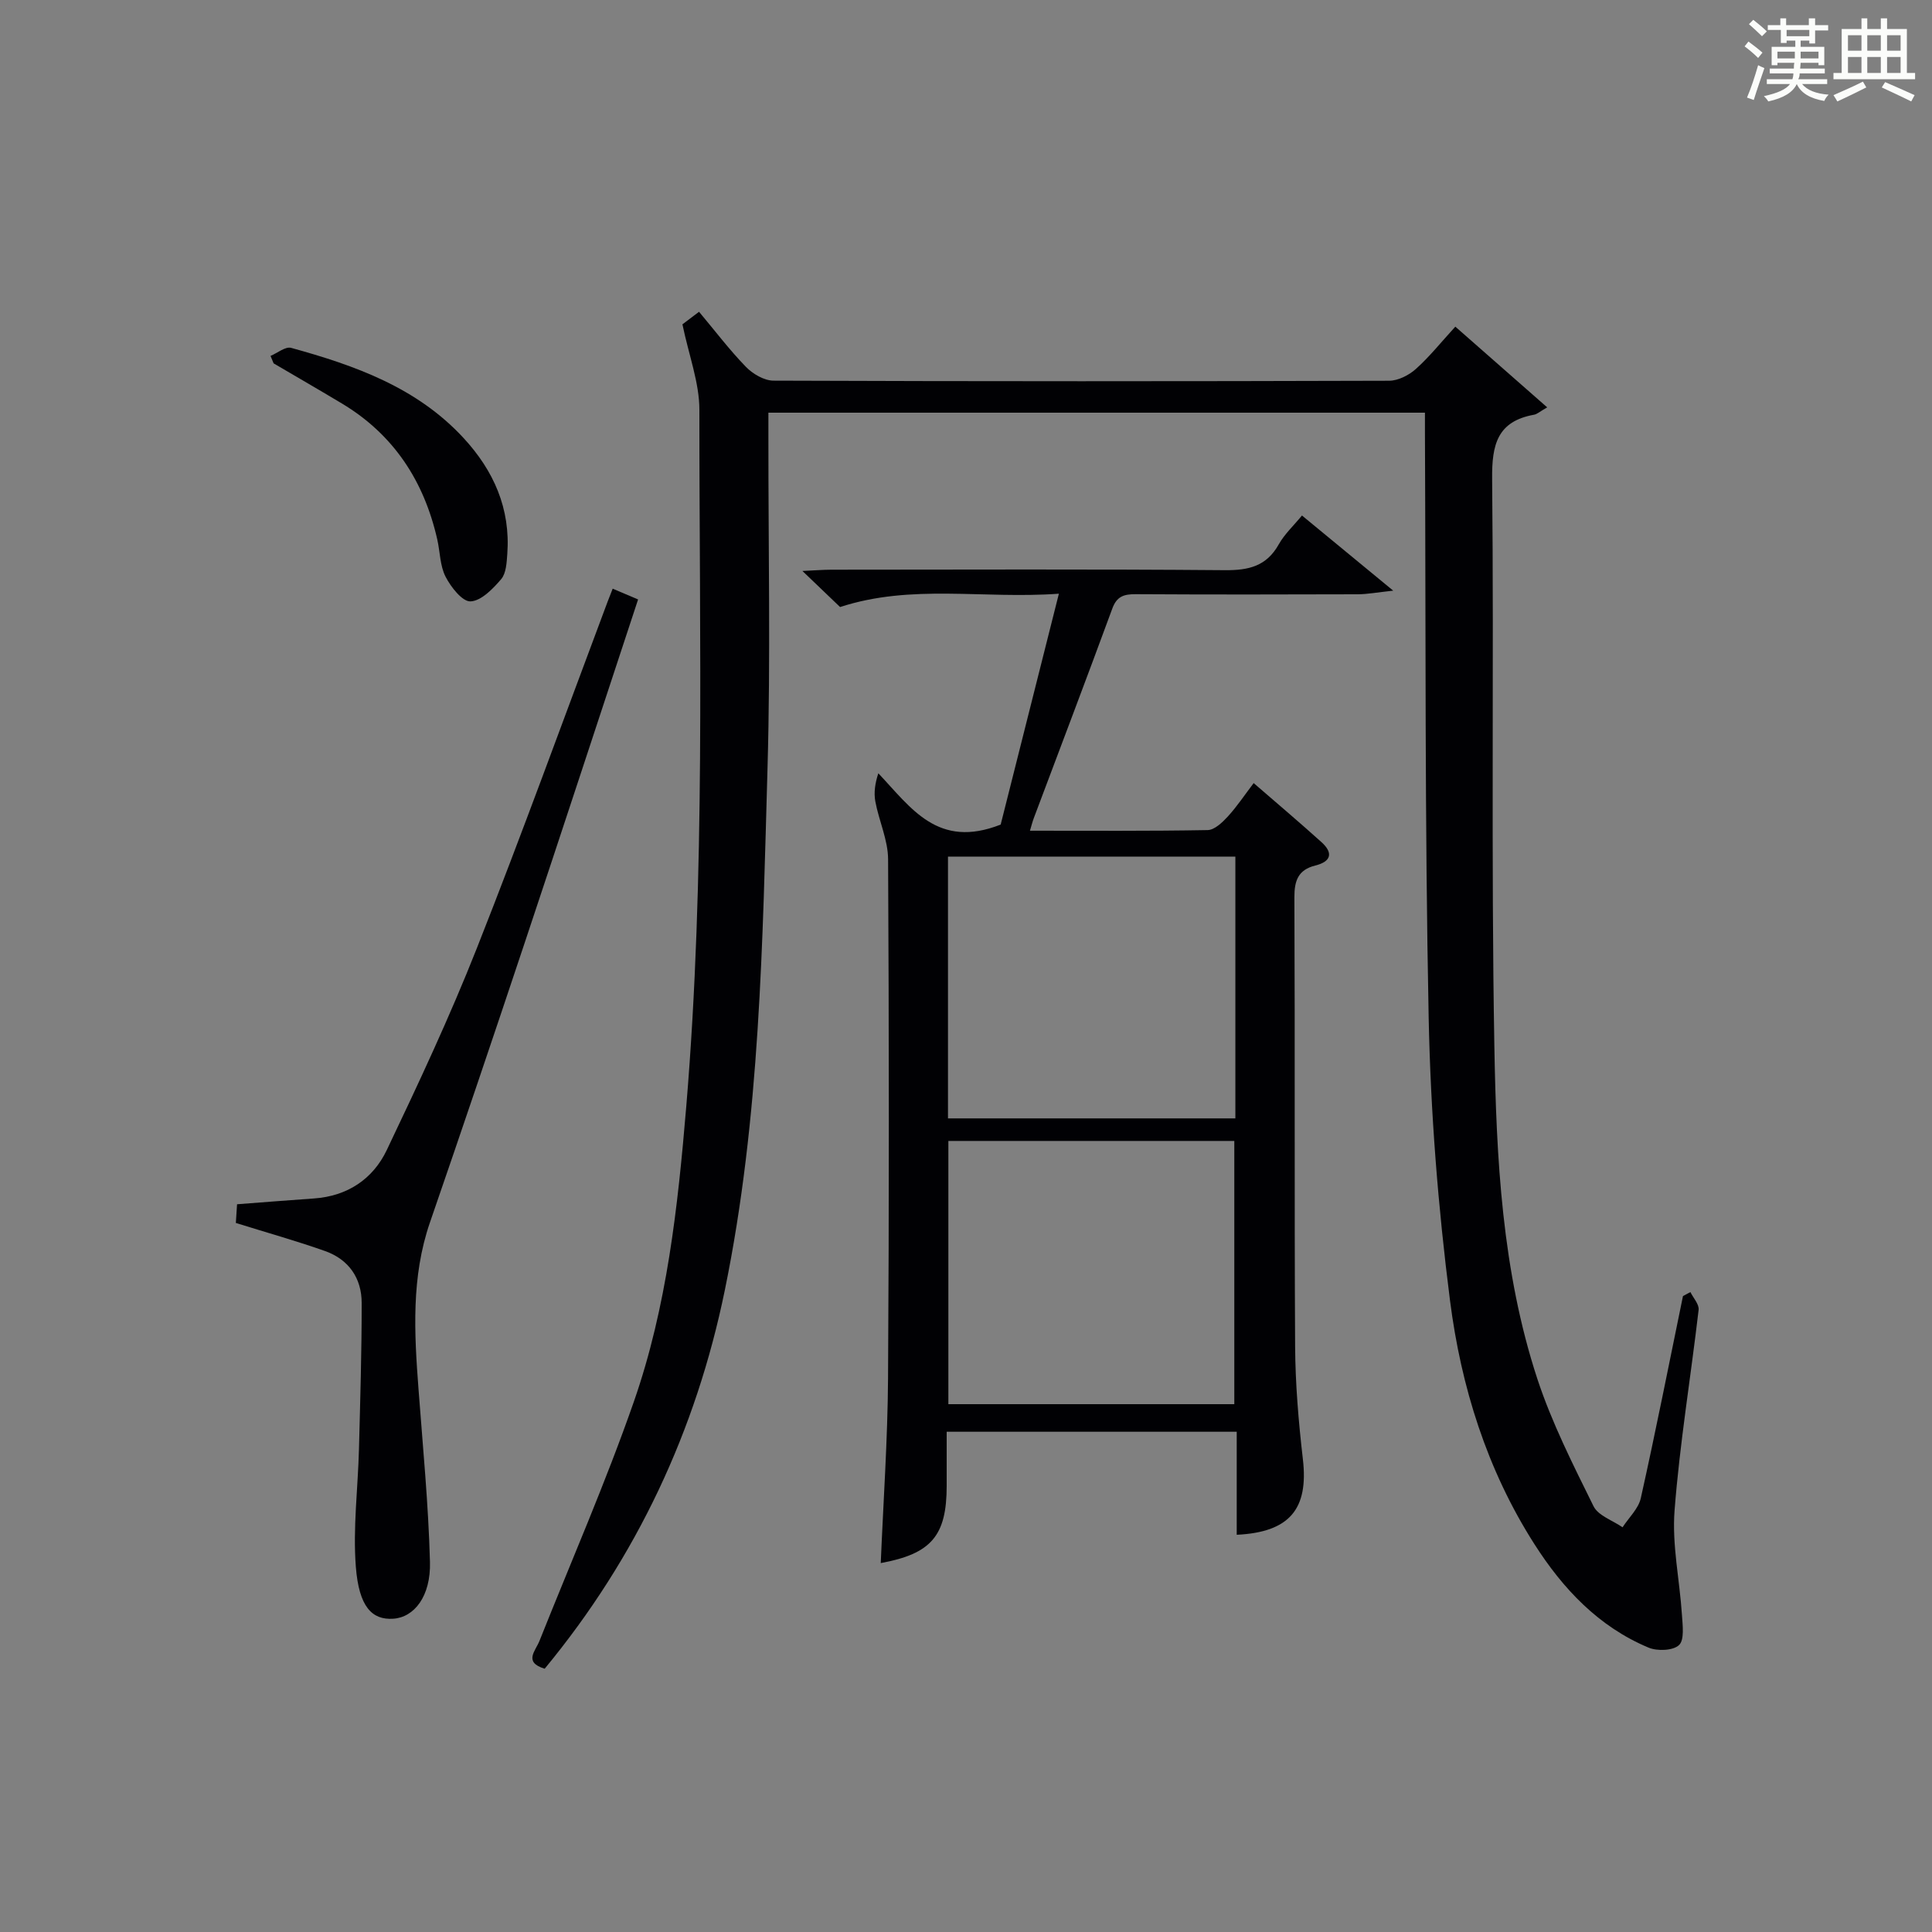
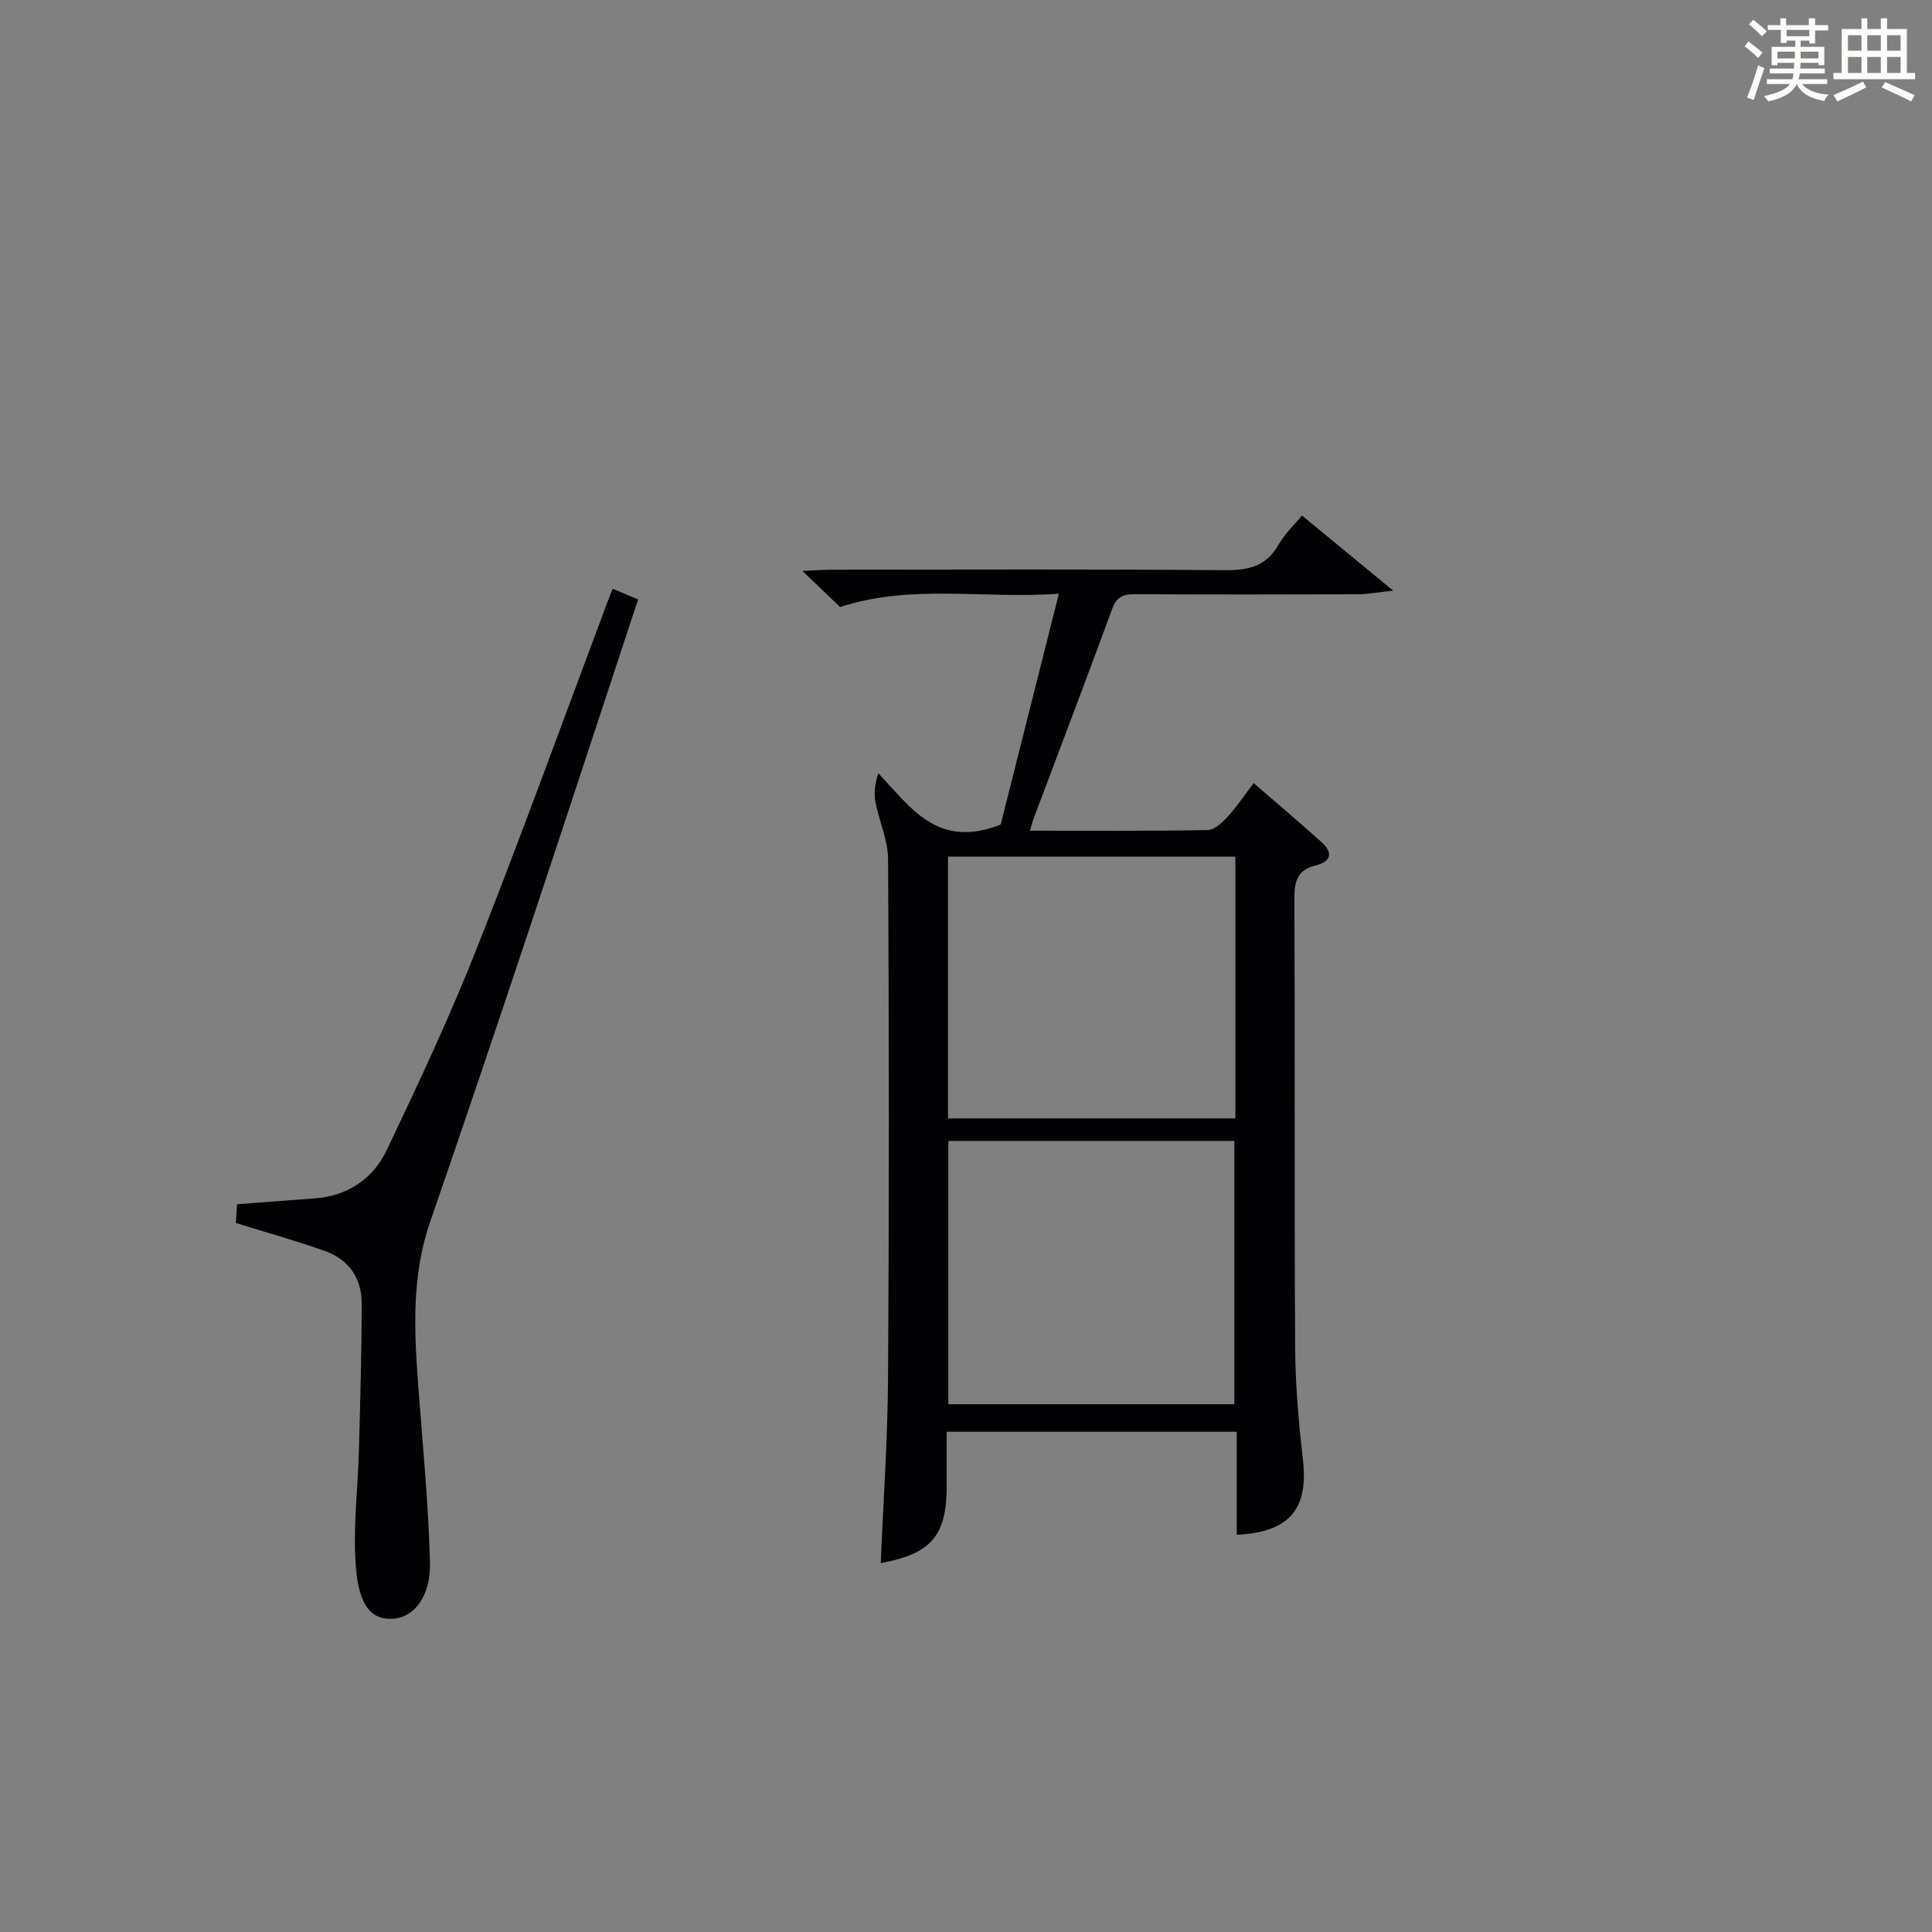
<svg xmlns="http://www.w3.org/2000/svg" version="1.1" id="漢_ZDIC_典" x="0px" y="0px" viewBox="0 0 400 400" style="enable-background:new 0 0 400 400;" xml:space="preserve">
  <rect x="0" y="0" width="400" height="400" fill="#808080" stroke="none" />
  <style type="text/css">
	.st1{fill:#010104;}
	.st0{fill:#fbfcfa;}
</style>
  <g>
    <path class="st0" d="M361.2,9.6l0.8-1c0.9,0.7,1.9,1.4,2.9,2.3L364,12C363,11,362,10.2,361.2,9.6z M361.7,20.2   c0.9-2.1,1.6-4.3,2.3-6.7c0.4,0.2,0.8,0.4,1.3,0.6c-0.7,2.1-1.5,4.3-2.2,6.6L361.7,20.2z M362.1,5l0.9-0.9c1,0.8,2,1.6,2.8,2.4   l-1,1C363.9,6.6,363,5.8,362.1,5z M374.6,3.8h1.2v1.4h2.7v1.1h-2.7v2.7h-1.2V8.4h-1.8v1.3h4.9v3.8h-1.2v-0.5h-3.7   c0,0.4-0.1,0.9-0.1,1.2h5.1v1h-5.2c0,0.5-0.1,0.9-0.3,1.2h6v1h-5.2c1.1,1.3,2.9,2,5.5,2.2c-0.4,0.4-0.7,0.8-0.9,1.3   c-2.9-0.5-4.8-1.6-5.7-3.5H372c-0.8,1.7-2.7,2.9-5.9,3.6c-0.2-0.4-0.6-0.8-0.9-1.1c2.8-0.6,4.6-1.4,5.4-2.5h-4.8v-1h5.3   c0.1-0.3,0.2-0.7,0.2-1.2h-4.9v-1h5c0-0.4,0-0.8,0.1-1.2H368v0.5h-1.2V9.7h4.9V8.4h-1.8v0.5h-1.2V6.2H366V5.2h2.6V3.8h1.2v1.4h4.7   V3.8z M368,12.1h3.6c0-0.4,0-0.9,0-1.4H368V12.1z M369.9,7.5h4.7V6.2h-4.7V7.5z M376.5,10.7h-3.7c0,0.5,0,1,0,1.4h3.7V10.7z" />
    <path class="st0" d="M385.3,3.8h1.3V6h2.8V3.8h1.3V6h4.1v9.1h1.7v1.3h-16.9v-1.3h1.7V6h4.1V3.8z M385.7,16.9l0.7,1.2   c-1.8,0.9-3.8,1.9-6,2.9c-0.2-0.4-0.5-0.8-0.8-1.3C381.9,18.7,383.9,17.8,385.7,16.9z M382.6,10.5h2.8V7.3h-2.8V10.5z M382.6,15.1   h2.8v-3.3h-2.8V15.1z M386.6,10.5h2.8V7.3h-2.8V10.5z M386.6,15.1h2.8v-3.3h-2.8V15.1z M390.3,17c2.1,0.9,4.1,1.8,6.1,2.7l-0.7,1.3   c-2.2-1.1-4.2-2-6.1-2.9L390.3,17z M393.5,7.3h-2.8v3.2h2.8V7.3z M390.7,15.1h2.8v-3.3h-2.8V15.1z" />
-     <path class="st1" d="M349.98,267.51c0.6,1.23,1.83,2.53,1.7,3.68c-1.61,13.85-3.91,27.65-4.98,41.54c-0.55,7.13,1.06,14.41,1.53,21.64   c0.14,2.14,0.54,5.16-0.61,6.23c-1.24,1.16-4.49,1.28-6.31,0.52c-10.34-4.33-17.72-12.17-23.63-21.43   c-9.83-15.39-15.19-32.6-17.47-50.42c-2.48-19.42-4.03-39.05-4.42-58.61c-0.81-40.29-0.58-80.6-0.77-120.91   c-0.01-1.32,0-2.63,0-4.31c-45.31,0-90.34,0-135.93,0c0,1.92,0,3.7,0,5.48c-0.02,22.66,0.46,45.33-0.18,67.97   c-1.03,36.19-1.52,72.49-8.83,108.16c-5.97,29.15-18.28,55.4-37.31,78.44c-4.42-1.34-1.92-3.66-1.09-5.73   c6.57-16.49,13.7-32.78,19.54-49.52c6.87-19.7,9.12-40.37,10.86-61.12c4.02-48.04,2.69-96.16,2.72-144.26   c0-5.64-2.18-11.28-3.51-17.71c0.49-0.37,1.75-1.32,3.44-2.6c3.29,3.92,6.28,7.88,9.71,11.41c1.42,1.46,3.77,2.84,5.7,2.85   c42.49,0.16,84.97,0.15,127.46,0.02c1.87-0.01,4.09-1.14,5.53-2.43c2.83-2.53,5.23-5.55,8.18-8.77   c6.21,5.46,12.22,10.74,19.02,16.71c-1.57,0.9-2.1,1.41-2.71,1.52c-7.62,1.37-8.76,6.19-8.69,13.27   c0.39,39.15-0.23,78.31,0.46,117.45c0.41,23.21,1.57,46.59,8.91,68.93c2.99,9.08,7.38,17.73,11.62,26.33   c0.97,1.97,3.96,2.94,6.01,4.37c1.3-2,3.29-3.85,3.78-6.03c3.1-13.9,5.86-27.88,8.73-41.84   C348.93,268.07,349.45,267.79,349.98,267.51z" />
    <path class="st1" d="M288.45,122.29c-3.3,0.35-5.32,0.74-7.34,0.75c-15.33,0.05-30.65,0.07-45.98-0.02c-2.42-0.01-3.91,0.43-4.84,2.98   c-5.32,14.48-10.81,28.9-16.24,43.35c-0.28,0.74-0.47,1.51-0.81,2.64c12.51,0,24.66,0.09,36.8-0.13c1.41-0.03,3.02-1.57,4.14-2.78   c1.9-2.07,3.47-4.44,5.38-6.95c4.78,4.14,9.46,8.1,14.02,12.21c2.47,2.22,2.07,4.03-1.27,4.86c-3.52,0.88-4.34,3.1-4.32,6.61   c0.14,30.98-0.02,61.97,0.15,92.95c0.05,7.8,0.71,15.62,1.61,23.38c1.19,10.27-2.73,15.09-13.7,15.62c0-6.98,0-13.94,0-21.33   c-20,0-39.7,0-60.05,0c0,3.66,0,7.43,0,11.2c0,10.35-3.18,14.06-13.65,15.99c0.53-12.76,1.43-25.52,1.51-38.29   c0.23-35.81,0.2-71.63,0.01-107.44c-0.02-3.98-1.89-7.93-2.64-11.94c-0.34-1.84-0.06-3.8,0.62-5.85   c6.82,7.21,12.31,15.74,25.33,10.62c3.7-14.66,7.72-30.64,12.05-47.8c-15.73,1.14-30.45-2.08-45.3,2.76   c-2.16-2.06-4.64-4.44-7.8-7.47c2.56-0.11,4.3-0.26,6.03-0.26c27.15-0.01,54.31-0.13,81.46,0.1c4.93,0.04,8.61-0.83,11.14-5.36   c1.19-2.12,3.07-3.85,4.8-5.96C275.65,111.74,281.51,116.57,288.45,122.29z M255.77,177.35c-20.11,0-39.81,0-59.5,0   c0,18.27,0,36.18,0,54.2c19.96,0,39.66,0,59.5,0C255.77,213.39,255.77,195.6,255.77,177.35z M196.35,236.22c0,18.45,0,36.48,0,54.5   c19.94,0,39.52,0,59.2,0c0-18.3,0-36.33,0-54.5C235.72,236.22,216.27,236.22,196.35,236.22z" />
    <path class="st1" d="M48.83,253.2c0.07-1.17,0.16-2.46,0.25-3.87c5.41-0.41,10.66-0.84,15.91-1.2c6.95-0.48,12.23-4.03,15.09-10.03   c6.56-13.76,13.04-27.6,18.64-41.77c9.39-23.75,18.08-47.79,27.06-71.71c0.28-0.76,0.59-1.51,1.07-2.74   c1.76,0.74,3.33,1.41,5.26,2.23c-7.92,24.01-15.7,47.77-23.61,71.48c-6.4,19.2-12.88,38.36-19.48,57.49   c-3.91,11.34-3.25,22.91-2.37,34.55c0.89,11.9,2.05,23.8,2.37,35.73c0.2,7.15-3.28,11.51-7.62,11.78   c-4.37,0.28-7.09-2.44-7.73-10.79c-0.62-8.04,0.44-16.2,0.65-24.31c0.26-10.1,0.57-20.2,0.56-30.29c0-5.12-2.68-8.98-7.54-10.72   C61.45,256.94,55.4,255.25,48.83,253.2z" />
-     <path class="st1" d="M56.01,73.69c1.43-0.6,3.08-1.99,4.26-1.67c13.22,3.64,26.03,8.19,35.7,18.66c6.26,6.78,9.74,14.63,9.06,24.01   c-0.13,1.79-0.23,4-1.27,5.22c-1.71,2-4.12,4.5-6.34,4.6c-1.69,0.08-4.07-2.96-5.17-5.11c-1.17-2.27-1.13-5.14-1.72-7.72   c-2.74-12.06-8.99-21.69-19.74-28.14c-4.69-2.81-9.43-5.55-14.14-8.31C56.43,74.72,56.22,74.2,56.01,73.69z" />
  </g>
</svg>